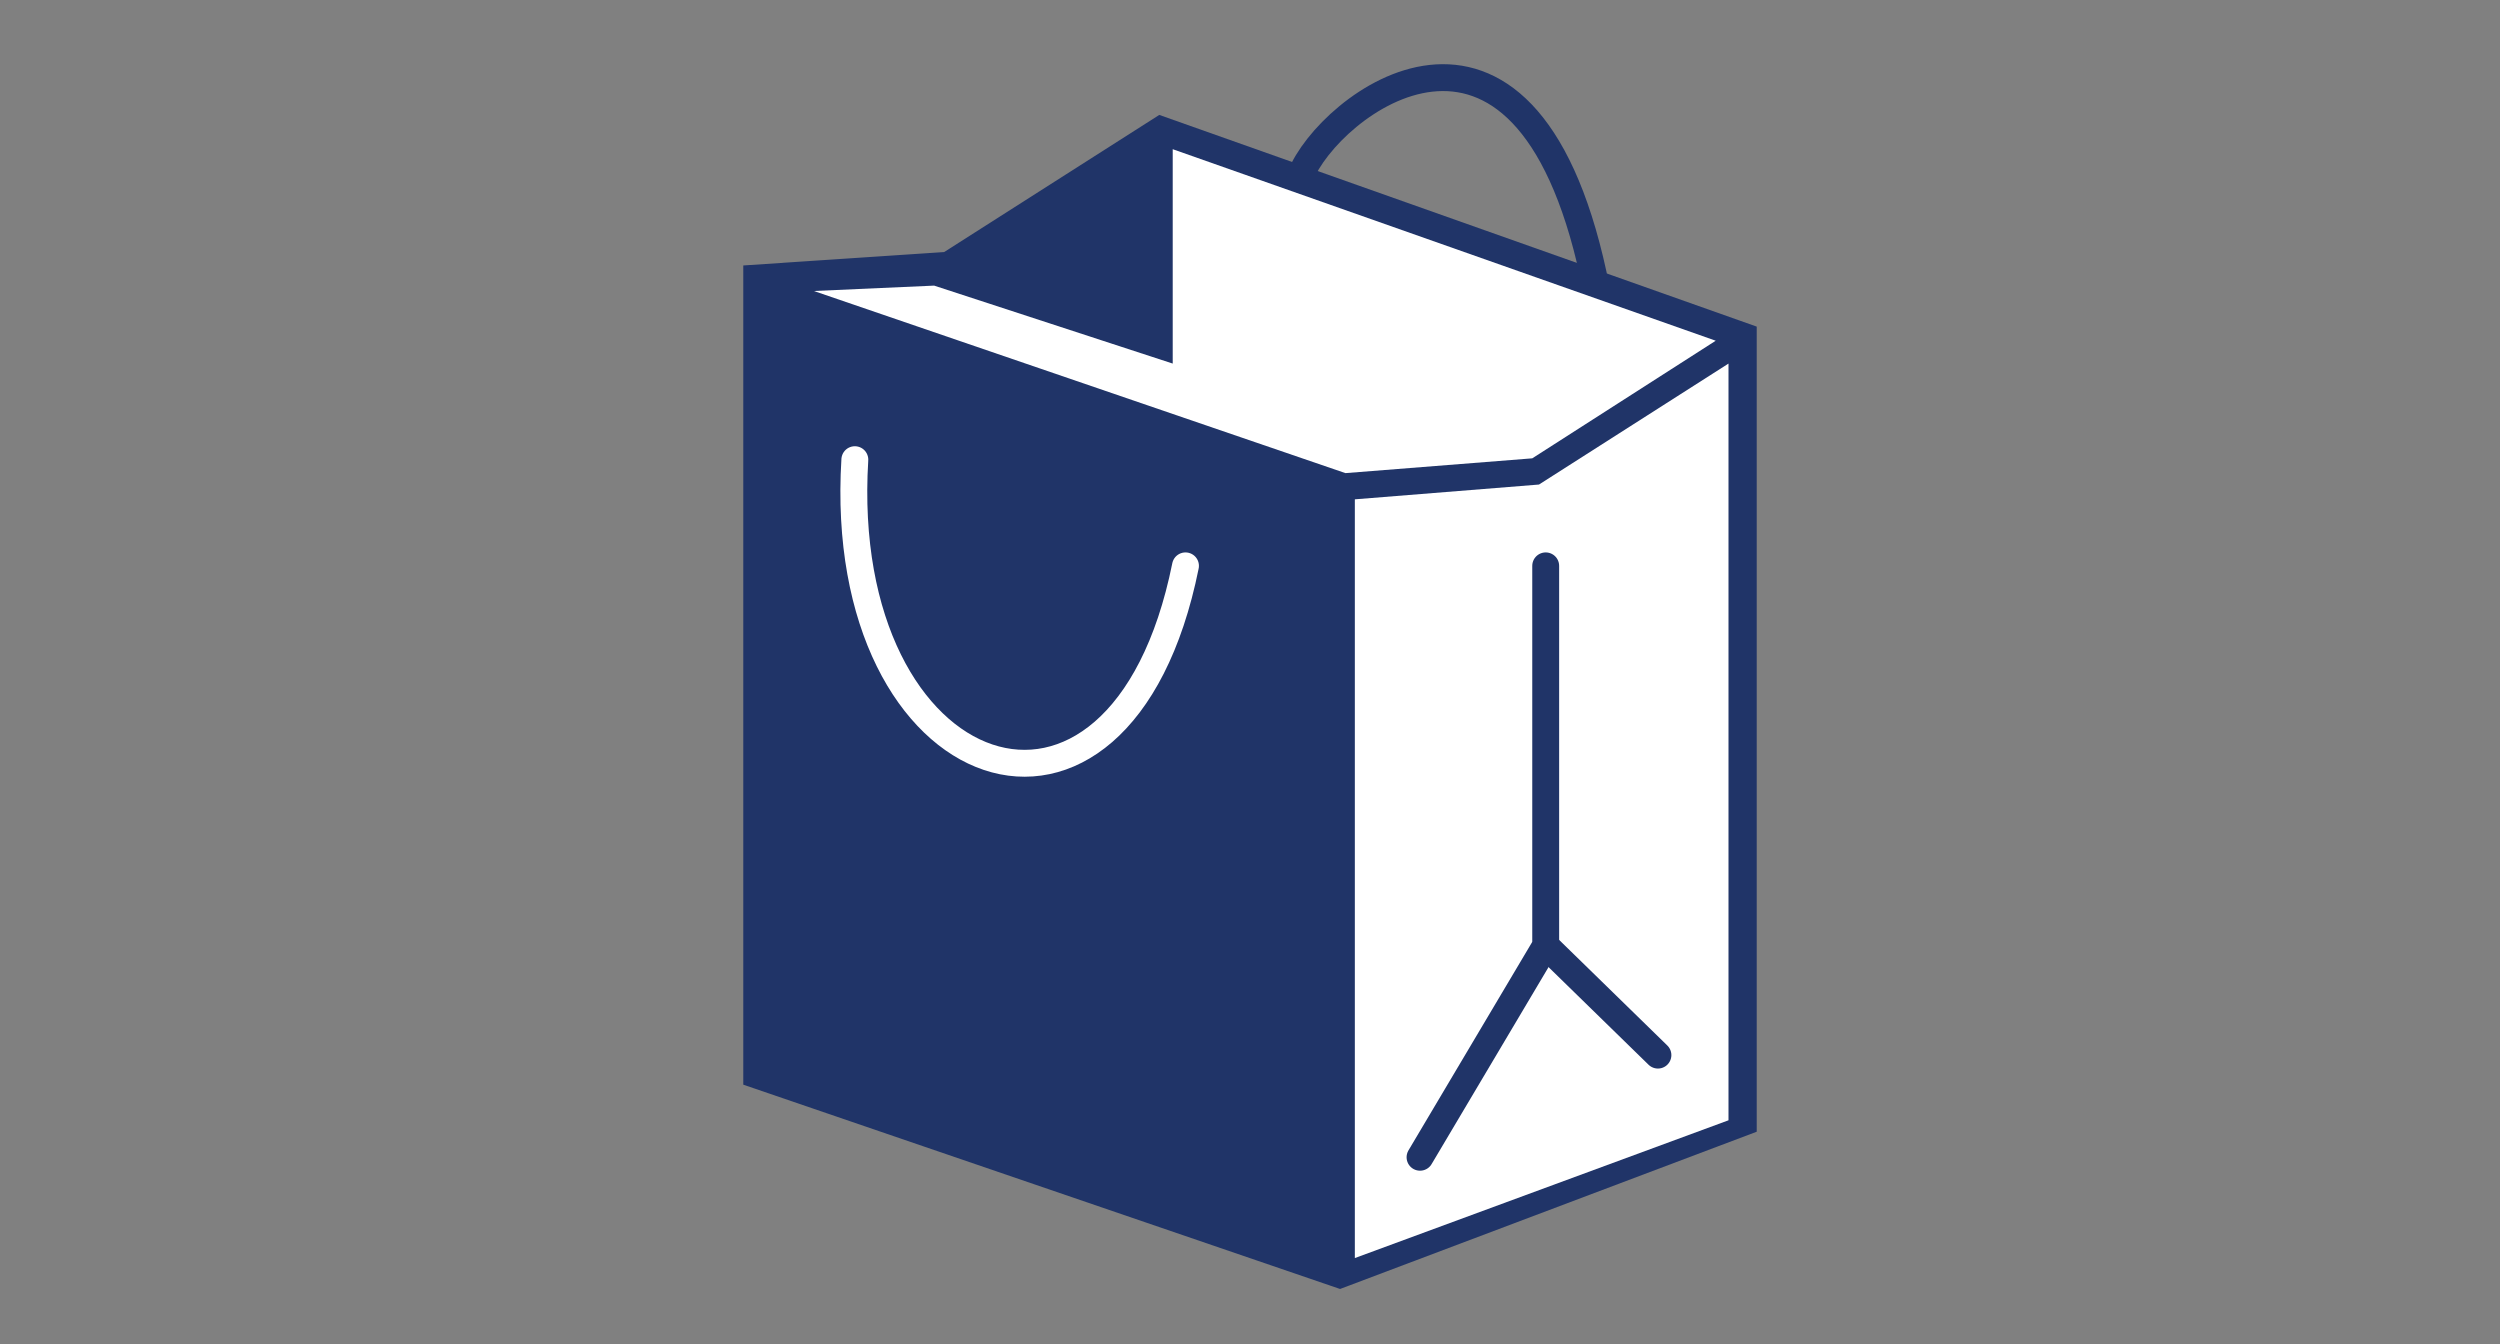
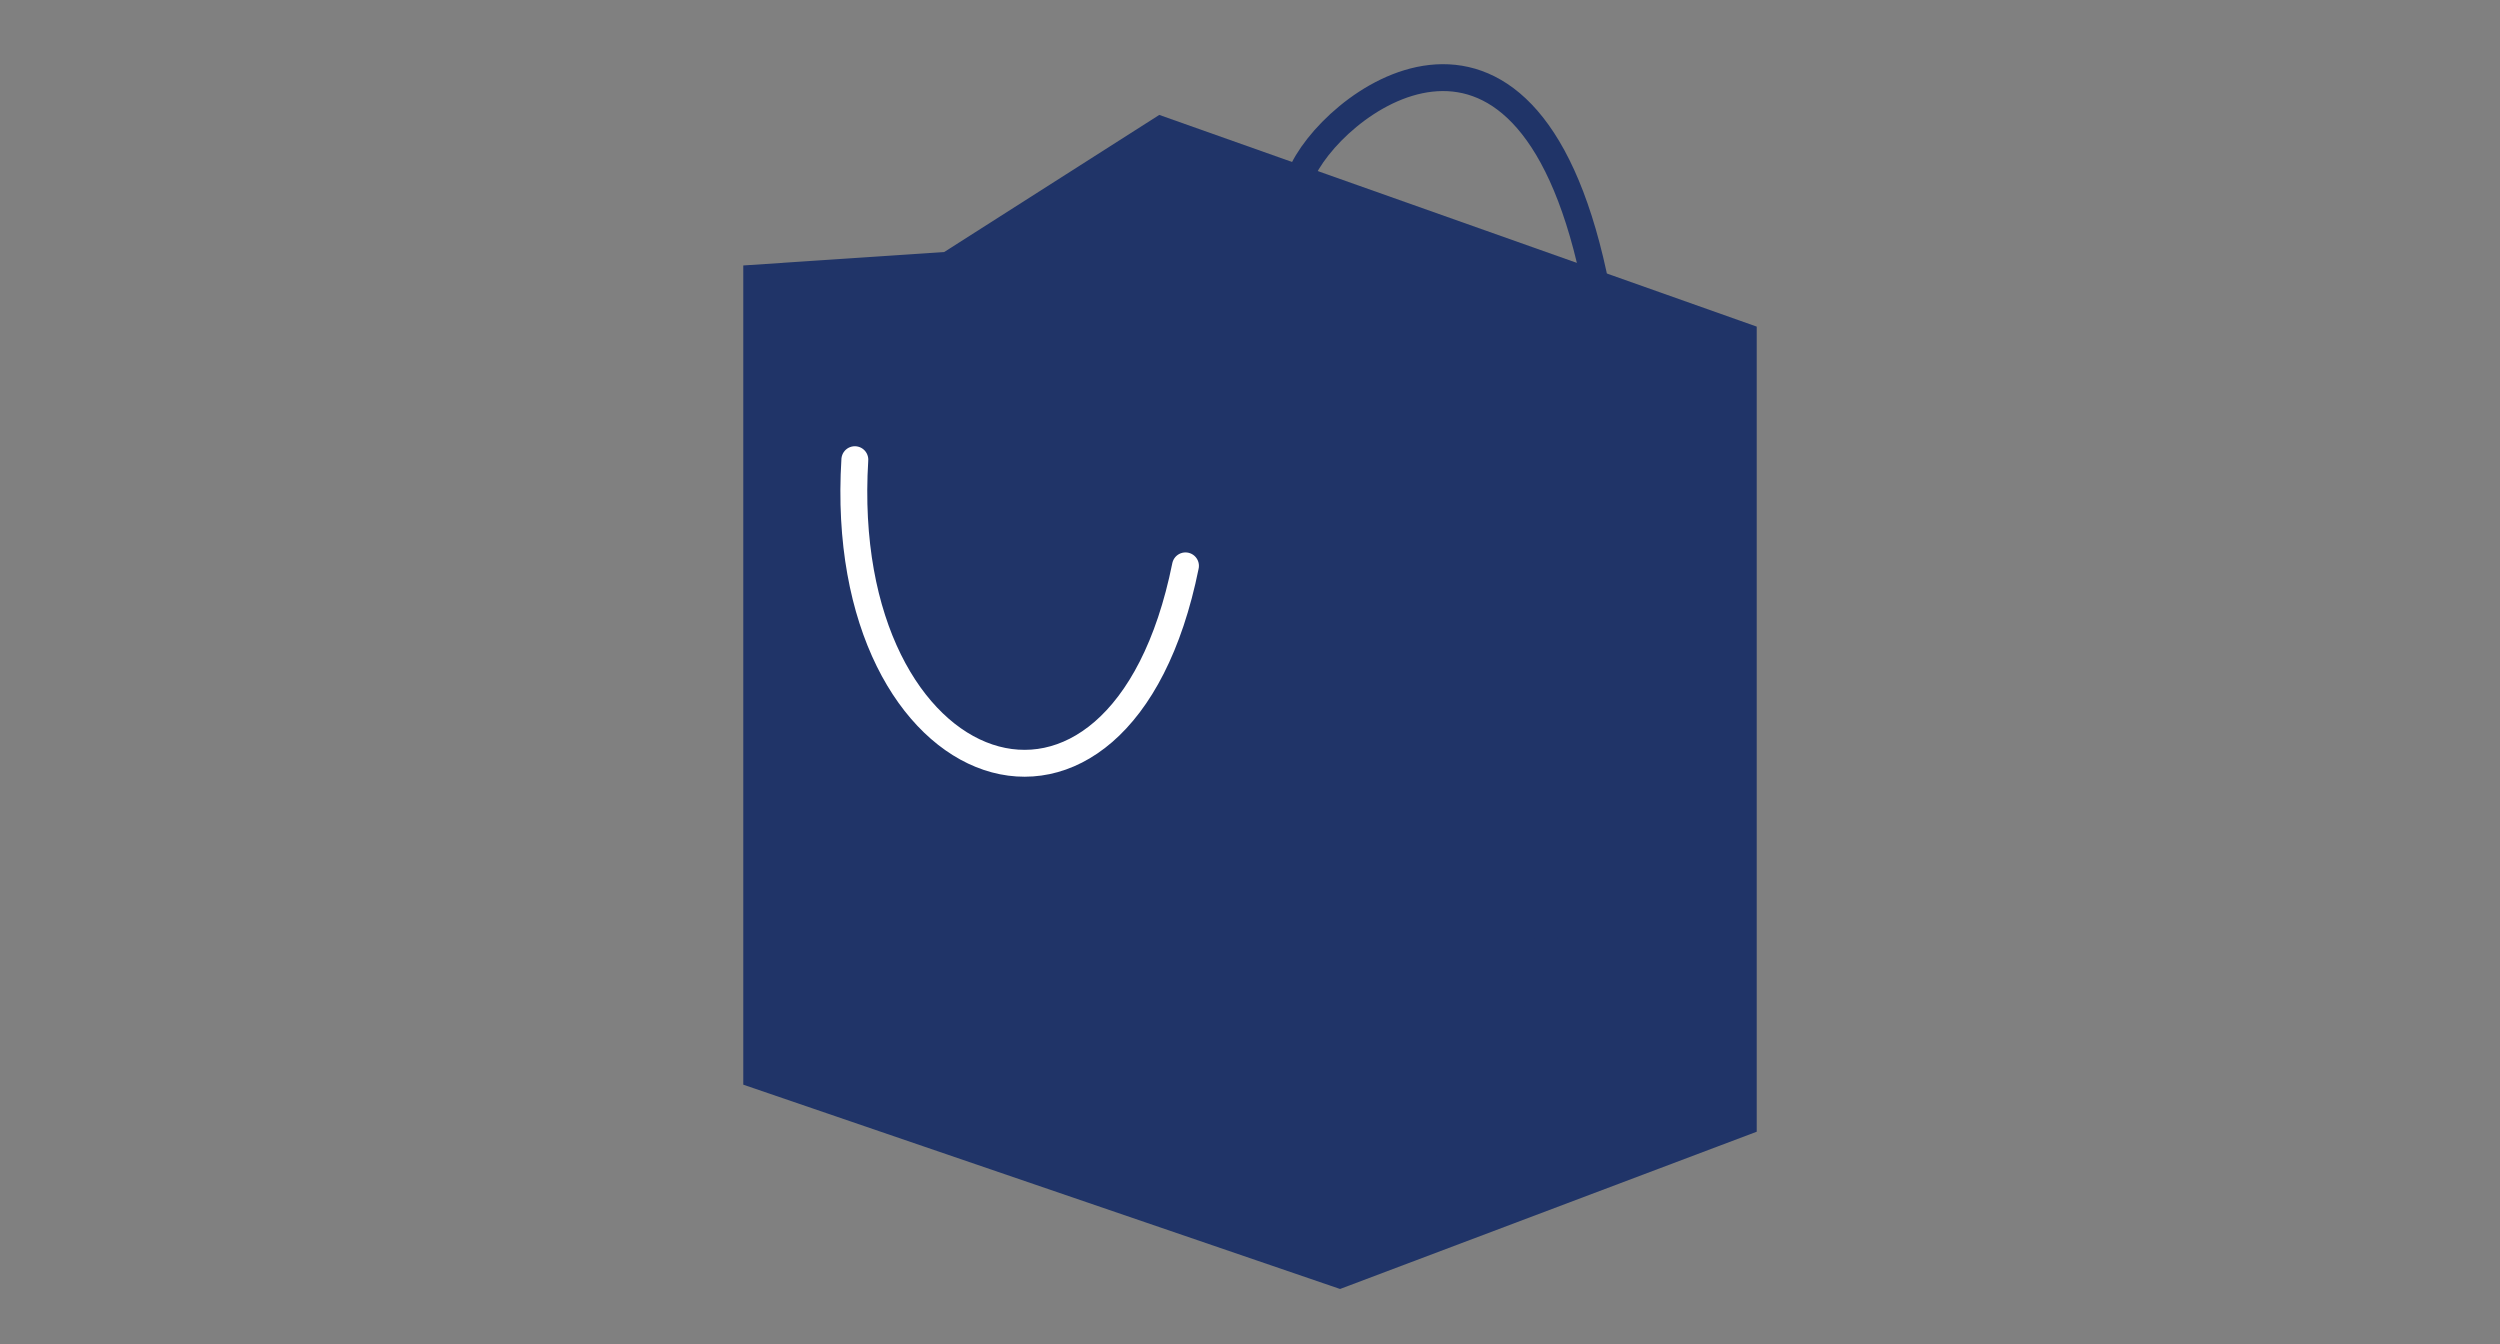
<svg xmlns="http://www.w3.org/2000/svg" version="1.1" viewBox="0 0 372 200">
  <rect x="0" y="0" width="372" height="200" fill="#808080" stroke="none" />
  <defs>
    <style>
      .cls-1, .cls-2, .cls-3, .cls-4, .cls-5 {
        fill: none;
      }

      .cls-2 {
        stroke-width: 2px;
      }

      .cls-2, .cls-3 {
        stroke: #fcee21;
      }

      .cls-2, .cls-3, .cls-4, .cls-5 {
        stroke-miterlimit: 10;
      }

      .cls-3, .cls-4, .cls-5 {
        stroke-linecap: round;
        stroke-width: 4px;
      }

      .cls-6 {
        fill: #fff;
      }

      .cls-4 {
        stroke: #fff;
      }

      .cls-5 {
        stroke: #203468;
      }

      .cls-7 {
        fill: #203468;
      }
    </style>
  </defs>
  <g>
    <g id="BLUE">
-       <rect class="cls-1" width="372" height="200" />
      <g id="Layer_1">
        <g>
          <polygon class="cls-7" points="110.6 39.5 140.5 37.5 172.5 17.1 261.4 48.6 261.4 168.4 199.4 191.8 110.6 161.4 110.6 39.5" />
-           <polygon class="cls-6" points="201.6 74.3 229 72.1 257.2 54.1 257.2 166.7 201.6 187.2 201.6 74.3" />
          <g>
            <polyline class="cls-5" points="230 84.2 230 140.7 211.3 172.2" />
            <line class="cls-5" x1="230" y1="140.7" x2="246.7" y2="157" />
            <path class="cls-4" d="M127.2,68.4c-3,48.9,39.5,63.9,49.2,15.8" />
            <path class="cls-5" d="M193.5,26.2c4.1-10.5,33.2-33.2,43.6,14.7" />
          </g>
-           <polygon class="cls-6" points="174.5 22.2 174.5 54.1 139 42.5 121.1 43.3 200.2 70.4 228 68.2 255.3 50.7 174.5 22.2" />
          <path class="cls-2" d="M229,85.9" />
-           <path class="cls-3" d="M248.6,158.7" />
        </g>
      </g>
    </g>
  </g>
</svg>